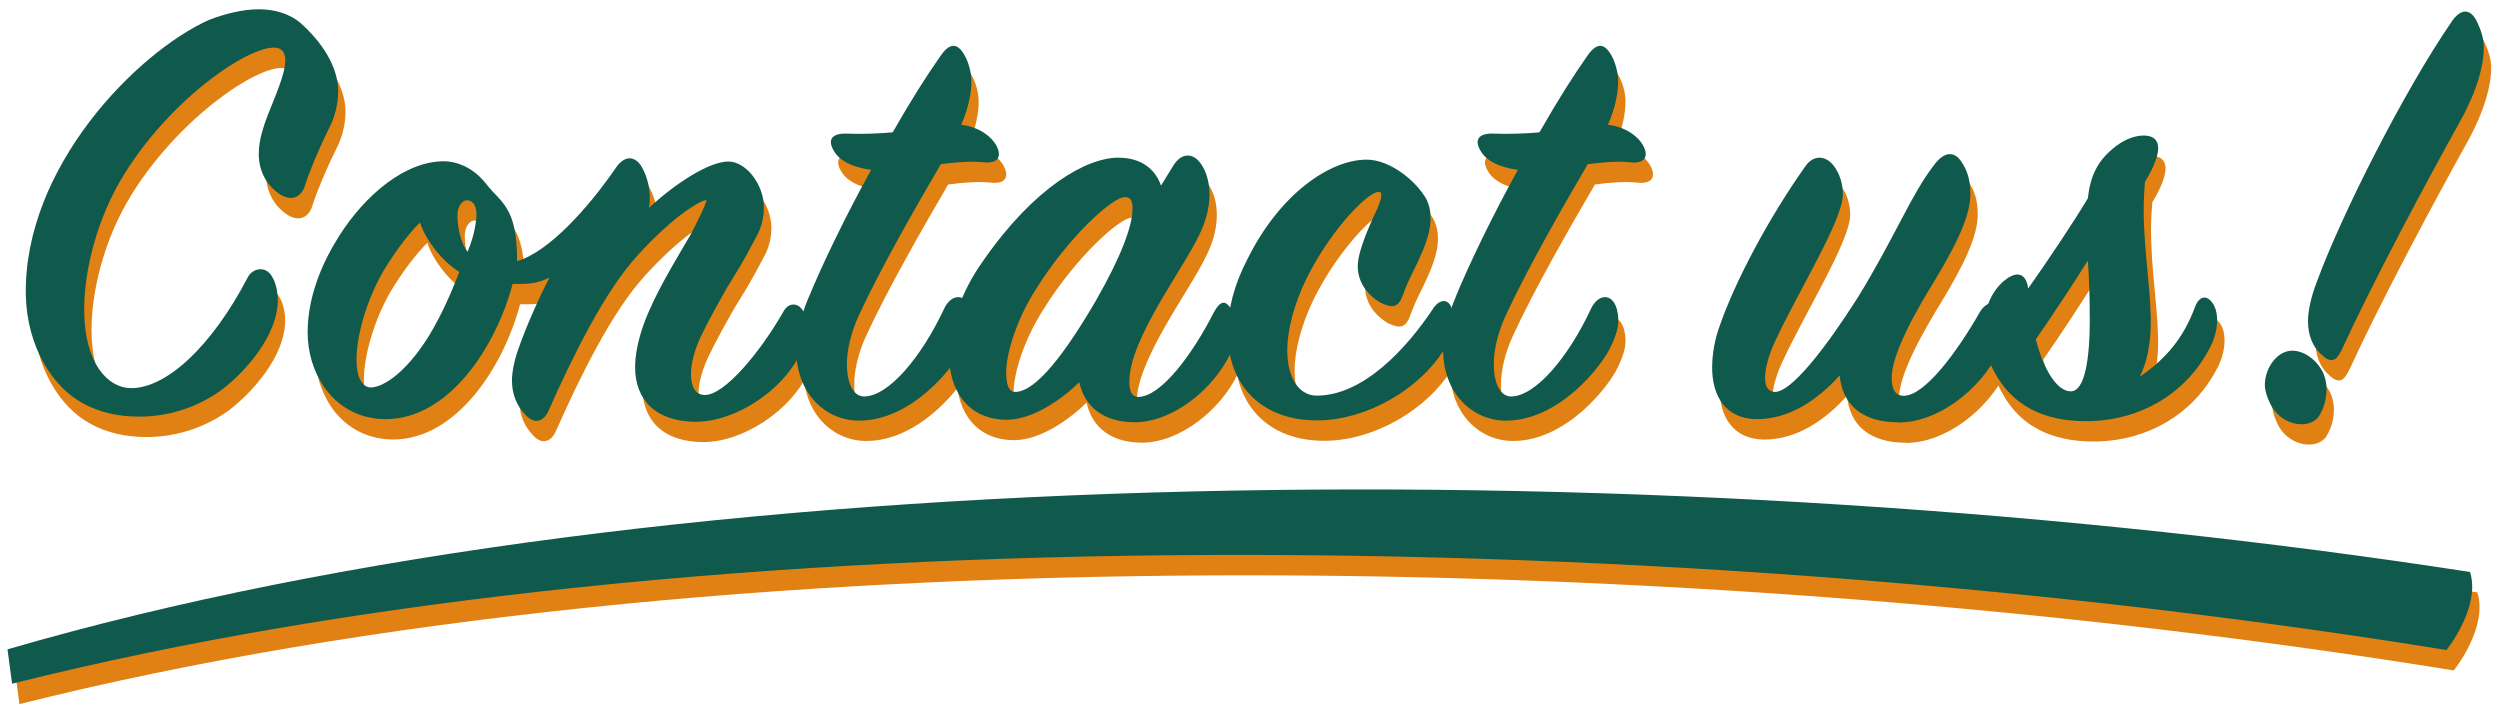
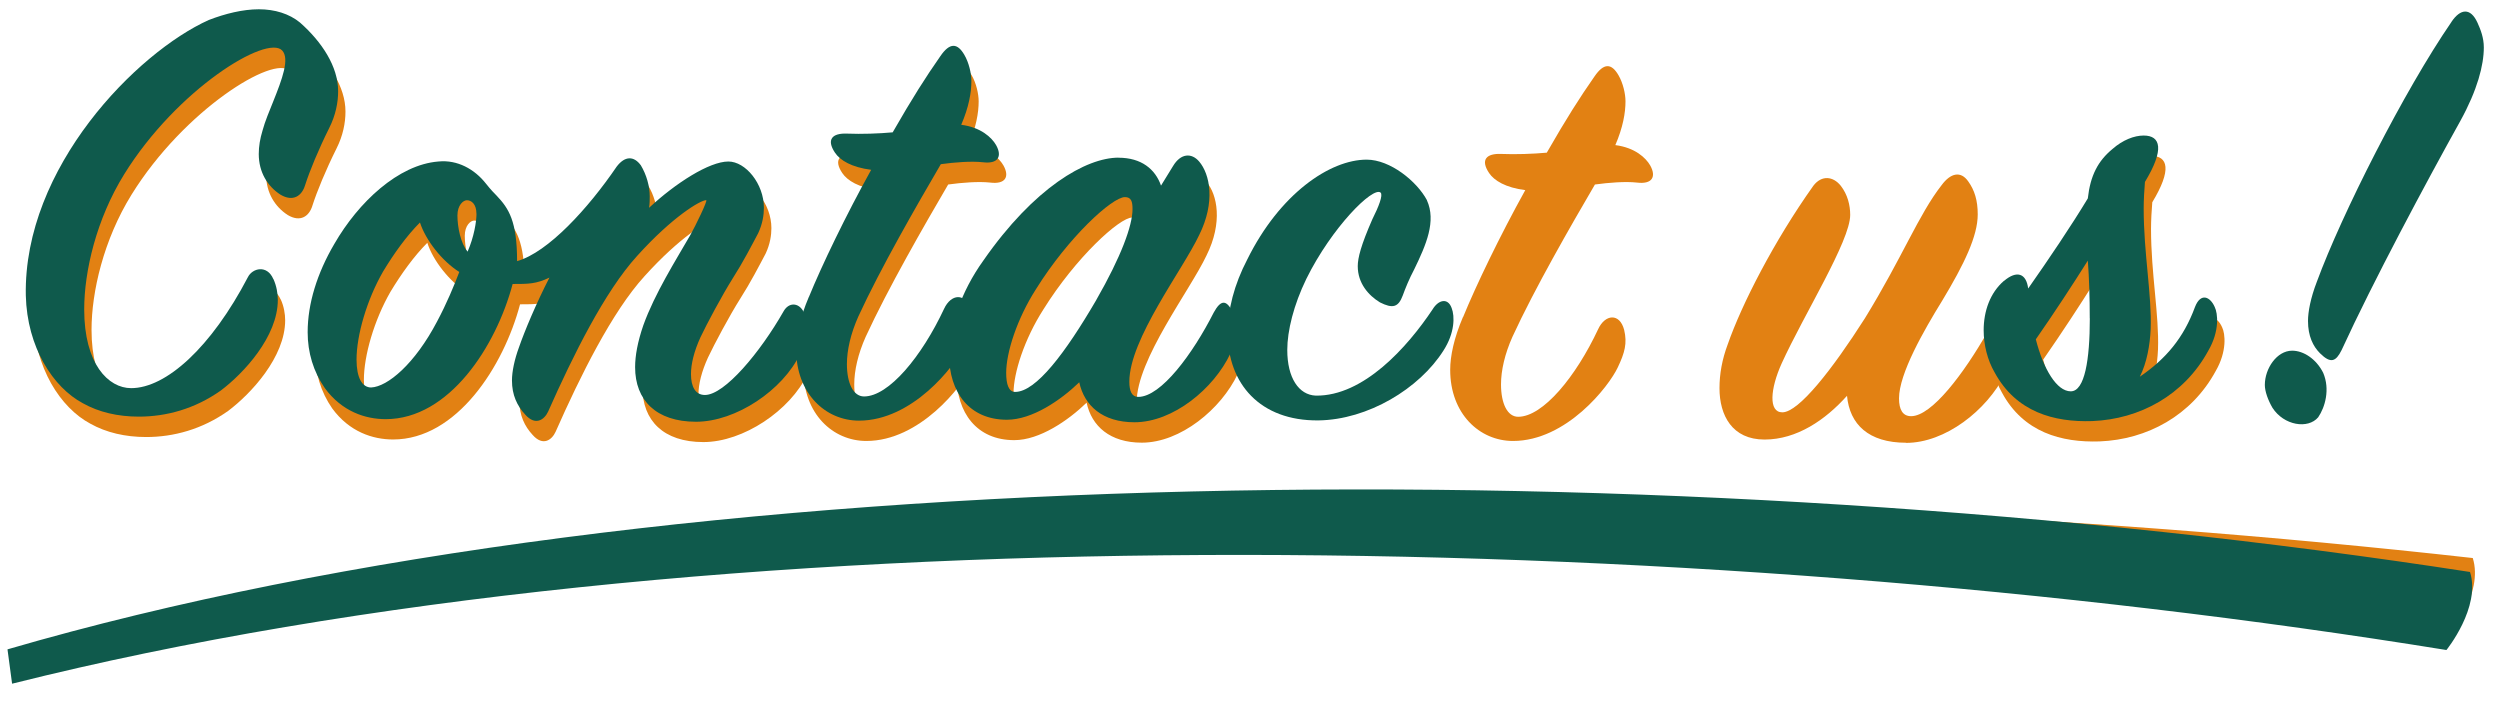
<svg xmlns="http://www.w3.org/2000/svg" id="Ebene_1" viewBox="0 0 336.99 95.71">
  <defs>
    <style>.contact_us_dark-cls-1{fill:#e28113;}.contact_us_dark-cls-2{fill:#0f5a4c;}</style>
  </defs>
  <path class="contact_us_dark-cls-1" d="m37.84,40.35c.43.94.6,1.97.6,2.82,0,4.96-4.62,9.92-7.7,12.23-3.51,2.48-7.36,3.51-11.03,3.51-2.82,0-5.39-.6-7.53-1.8-4.02-2.14-7.53-7.53-7.7-14.54-.34-17.28,14.97-32.76,24.64-37.12,2.22-.86,4.62-1.45,6.76-1.45s4.11.6,5.56,1.8c2.91,2.57,5.13,5.9,5.13,9.24,0,1.54-.34,3.25-1.2,4.96-1.45,2.91-2.65,5.82-3.25,7.7-.43,1.45-1.62,2.31-3.34,1.28-1.71-1.11-2.91-2.99-2.91-5.47,0-1.03.17-2.05.51-3.17.34-1.28.94-2.65,1.45-3.94,1.2-2.99,2.22-5.73,1.2-6.84-2.05-2.22-14.2,5.22-21.3,16.68-3.76,6.07-5.39,13.09-5.39,18.22,0,7.36,3.25,10.61,6.33,10.61,4.71,0,10.78-5.47,15.74-14.97.6-1.2,2.57-1.71,3.42.26Z" />
  <path class="contact_us_dark-cls-1" d="m108.84,50.44c-2.31,4.88-8.64,9.15-14.03,9.15s-8.21-2.91-8.21-7.36c0-1.54.34-3.42,1.11-5.65,1.54-4.28,4.36-8.73,6.33-12.15.69-1.2,2.4-4.71,2.14-4.71-.77,0-4.53,2.22-9.32,7.53-4.36,4.79-8.64,13.43-11.97,20.96-.51,1.11-1.71,1.97-3.08.43-1.11-1.2-1.8-2.65-1.8-4.62,0-1.2.34-2.82.94-4.45.77-2.22,2.31-5.9,4.11-9.41-1.8.86-2.82.86-4.96.86-2.22,8.38-8.55,18.22-17.11,18.22-2.74,0-5.9-1.03-8.21-4.19-1.54-2.22-2.31-4.79-2.31-7.53,0-3.85,1.28-7.96,3.59-11.89,3.25-5.65,8.64-10.69,14.03-11.12,2.57-.26,4.88,1.03,6.42,2.99.68.86,1.11,1.28,1.45,1.63,1.62,1.71,2.74,3.42,2.74,8.81,4.19-1.2,9.58-7.1,13.43-12.75,1.11-1.45,2.31-1.45,3.25-.17.77,1.28,1.2,2.82,1.2,4.19,0,.43,0,1.03-.08,1.54,3.59-3.34,8.13-6.24,10.69-6.24,2.31,0,4.79,2.99,4.79,6.24,0,.94-.17,2.14-.77,3.42-.86,1.62-2.05,3.93-3.42,6.07-1.46,2.31-3.51,6.16-4.36,7.96-.86,1.88-1.28,3.59-1.28,4.96,0,1.71.6,2.82,1.88,2.82,2.65,0,7.44-5.73,10.61-11.29.68-1.2,1.97-1.2,2.65,0,.51,1.03.94,2.99-.43,5.73Zm-57.83,4.53c2.22-.09,5.9-3.17,8.9-8.9,1.28-2.39,2.31-4.88,2.99-6.67-2.31-1.45-4.53-4.28-5.3-6.67-1.8,1.8-3.51,4.19-4.96,6.59-2.22,3.85-3.59,8.64-3.59,11.89,0,2.48.77,3.76,1.97,3.76Zm14.2-23.44c0-1.28-.69-1.8-1.28-1.8-.51,0-1.28.68-1.28,2.05,0,1.54.43,3.76,1.37,4.88.86-1.97,1.2-4.02,1.2-5.13Z" />
  <path class="contact_us_dark-cls-1" d="m110.03,42.74c1.71-4.19,4.96-10.95,8.38-17.11-2.65-.34-4.19-1.28-4.88-2.31-1.2-1.8-.34-2.65,1.62-2.57,1.97.08,4.28,0,6.16-.17,2.65-4.62,4.45-7.44,6.42-10.26,1.28-1.88,2.31-1.8,3.25-.17.6,1.03.94,2.48.94,3.51,0,1.54-.34,3.51-1.37,5.9,2.65.34,4.11,1.71,4.71,2.74.86,1.54.26,2.57-1.8,2.31-1.54-.17-3.76,0-5.65.26-3.25,5.56-8.13,14.03-11.12,20.53-1.03,2.31-1.54,4.53-1.54,6.42,0,2.57.86,4.36,2.31,4.36,3.34,0,7.78-5.39,10.78-11.8.94-2.05,2.91-2.22,3.51.09.43,1.8.09,3.08-.86,5.05-1.2,2.57-6.93,9.92-14.11,9.92-4.53,0-8.47-3.68-8.47-9.58,0-1.88.51-4.28,1.71-7.1Z" />
  <path class="contact_us_dark-cls-1" d="m151.76,24.01c3.08,0,4.96,1.54,5.73,3.76l1.63-2.65c1.03-1.71,2.48-1.8,3.51-.6,1.46,1.71,2.22,5.47,0,9.92-2.22,4.7-9.41,14.03-9.41,19.76,0,1.28.34,2.05,1.2,2.05,3.08,0,7.36-5.82,10.18-11.38.94-1.71,1.71-1.8,2.57,0,.34.77.86,3.08-.34,5.56-2.22,4.7-7.7,9.24-12.92,9.24-4.28,0-6.76-2.22-7.44-5.39-2.48,2.4-6.33,5.05-9.75,5.05-5.05,0-7.78-3.68-7.78-8.72,0-3.68,1.54-8.47,4.62-12.75,6.84-9.84,13.86-13.86,18.22-13.86Zm-2.99,19.16c3.34-5.82,4.88-10.01,4.88-12.23,0-1.03-.17-1.62-1.03-1.62-1.71,0-7.61,5.39-11.98,12.4-2.57,4.02-4.02,8.55-4.02,11.29,0,1.54.34,2.57,1.2,2.57,2.82,0,6.76-5.22,10.95-12.4Z" />
-   <path class="contact_us_dark-cls-1" d="m193.33,29.74c1.28,2.82-.09,5.99-1.71,9.32-.68,1.28-1.2,2.57-1.54,3.51-.6,1.62-1.37,1.8-3.08.94-1.54-.94-2.99-2.57-2.99-4.88,0-1.11.43-2.82,1.97-6.33.86-1.71,1.45-3.25,1.11-3.59-1.03-.86-6.59,4.7-10.01,11.63-1.71,3.51-2.57,7.01-2.57,9.58,0,3.76,1.54,6.07,3.85,6.16,6.42.08,12.32-6.5,15.74-11.63.77-1.28,2.05-1.62,2.57-.17.43,1.11.43,3.34-1.11,5.73-3.25,5.13-10.18,9.32-16.85,9.41-7.87.08-12.23-4.96-12.23-11.8,0-3.08.86-6.5,2.65-9.92,4.36-8.81,11.12-13.43,16.08-13.43,3.17,0,6.76,2.91,8.13,5.47Z" />
  <path class="contact_us_dark-cls-1" d="m197.22,42.74c1.71-4.19,4.96-10.95,8.38-17.11-2.65-.34-4.19-1.28-4.88-2.31-1.2-1.8-.34-2.65,1.62-2.57,1.97.08,4.28,0,6.16-.17,2.65-4.62,4.45-7.44,6.42-10.26,1.28-1.88,2.31-1.8,3.25-.17.6,1.03.94,2.48.94,3.51,0,1.54-.34,3.51-1.37,5.9,2.65.34,4.11,1.71,4.7,2.74.86,1.54.26,2.57-1.8,2.31-1.54-.17-3.76,0-5.65.26-3.25,5.56-8.13,14.03-11.12,20.53-1.03,2.31-1.54,4.53-1.54,6.42,0,2.57.86,4.36,2.31,4.36,3.34,0,7.78-5.39,10.78-11.8.94-2.05,2.91-2.22,3.51.09.43,1.8.08,3.08-.86,5.05-1.2,2.57-6.93,9.92-14.12,9.92-4.53,0-8.47-3.68-8.47-9.58,0-1.88.51-4.28,1.71-7.1Z" />
  <path class="contact_us_dark-cls-1" d="m256.93,59.68c-5.05,0-7.61-2.48-7.96-6.33-2.91,3.25-6.76,5.9-11.12,5.9s-6.07-3.25-6.07-6.93c0-1.88.34-3.85,1.11-5.9,1.88-5.39,6.25-13.94,11.55-21.39,1.11-1.45,2.65-1.28,3.68,0,.94,1.2,1.28,2.65,1.28,3.94,0,3.51-6.24,13.43-9.24,20.02-1.54,3.42-1.8,6.59.09,6.59,2.22,0,6.76-5.82,11.12-12.66,5.05-8.21,7.27-14.03,10.35-17.96,1.2-1.63,2.57-1.97,3.59-.51.86,1.2,1.28,2.57,1.28,4.45,0,2.91-1.8,6.67-4.79,11.63-2.48,4.02-5.82,9.84-5.82,13.17,0,1.54.51,2.4,1.63,2.4,2.82,0,7.19-5.9,10.26-11.29.85-1.45,2.31-1.71,2.99-.08.34.77.69,3.25-.6,5.73-2.48,4.88-8.04,9.24-13.34,9.24Z" />
  <path class="contact_us_dark-cls-1" d="m271.13,40.6c1.71-1.45,2.99-1.03,3.25,1.03,2.82-4.02,5.82-8.47,8.04-12.15.34-3.08,1.37-5.05,3.34-6.67,1.37-1.2,2.91-1.8,4.19-1.8,2.31,0,2.82,1.88.17,6.25-.09,1.03-.17,2.48-.17,3.59,0,6.07,1.11,11.63.94,16.25-.09,2.14-.51,4.53-1.45,6.42,3.51-2.4,5.9-5.22,7.44-9.41.77-1.97,2.05-1.37,2.65,0,.43.86.68,3.25-.86,5.9-3.25,5.99-9.24,9.24-15.65,9.49-5.13.17-10.27-1.2-13.17-6.59-.94-1.62-1.45-3.68-1.45-5.65,0-2.57.86-5.05,2.74-6.67Zm11.55,5.05c0-2.74-.08-5.47-.26-7.78-2.05,3.25-4.45,6.93-7.01,10.61,1.03,4.02,2.82,7.01,4.71,7.01s2.57-4.28,2.57-9.84Z" />
-   <path class="contact_us_dark-cls-1" d="m309.96,50.01c1.54,0,3.25,1.11,4.19,2.99.94,2.22.26,4.62-.68,5.99-1.37,1.62-4.62,1.11-6.16-1.28-.6-1.03-1.03-2.22-1.03-3.08,0-2.22,1.63-4.62,3.68-4.62Zm21.47-44.31c1.2-1.8,2.57-1.97,3.51.09.43.94.86,2.05.86,3.34,0,2.39-.86,5.73-3.16,9.92-4.62,8.3-11.72,21.56-16,30.88-.77,1.54-1.46,1.88-2.91.43-.94-.94-1.62-2.31-1.62-4.36,0-1.2.34-3.08,1.2-5.3,3.34-9.07,11.72-25.66,18.13-34.99Z" />
-   <path class="contact_us_dark-cls-1" d="m2,90.28l.62,4.63c93.83-23.55,225.21-21.2,328.14-4.54,0,0,4.67-5.76,3.18-10.52C226.86,63.3,92.27,63.97,2,90.28Z" />
+   <path class="contact_us_dark-cls-1" d="m2,90.28c93.83-23.55,225.21-21.2,328.14-4.54,0,0,4.67-5.76,3.18-10.52C226.86,63.3,92.27,63.97,2,90.28Z" />
  <path class="contact_us_dark-cls-2" d="m36.85,37.6c.43.94.6,1.97.6,2.82,0,4.96-4.62,9.92-7.7,12.23-3.51,2.48-7.36,3.51-11.04,3.51-2.82,0-5.39-.6-7.53-1.8-4.02-2.14-7.53-7.53-7.7-14.54C3.15,22.55,18.46,7.06,28.13,2.7c2.22-.86,4.62-1.45,6.76-1.45s4.11.6,5.56,1.8c2.91,2.57,5.13,5.9,5.13,9.24,0,1.54-.34,3.25-1.2,4.96-1.45,2.91-2.65,5.82-3.25,7.7-.43,1.45-1.62,2.31-3.34,1.28-1.71-1.11-2.91-2.99-2.91-5.47,0-1.03.17-2.05.51-3.17.34-1.28.94-2.65,1.45-3.94,1.2-2.99,2.22-5.73,1.2-6.84-2.05-2.22-14.2,5.22-21.3,16.68-3.76,6.07-5.39,13.09-5.39,18.22,0,7.36,3.25,10.61,6.33,10.61,4.7,0,10.78-5.47,15.74-14.97.6-1.2,2.57-1.71,3.42.26Z" />
  <path class="contact_us_dark-cls-2" d="m107.85,47.7c-2.31,4.88-8.64,9.15-14.03,9.15s-8.21-2.91-8.21-7.36c0-1.54.34-3.42,1.11-5.65,1.54-4.28,4.36-8.73,6.33-12.15.68-1.2,2.39-4.71,2.14-4.71-.77,0-4.53,2.22-9.32,7.53-4.36,4.79-8.64,13.43-11.98,20.96-.51,1.11-1.71,1.97-3.08.43-1.11-1.2-1.8-2.65-1.8-4.62,0-1.2.34-2.82.94-4.45.77-2.22,2.31-5.9,4.11-9.41-1.8.86-2.82.86-4.96.86-2.22,8.38-8.55,18.22-17.11,18.22-2.74,0-5.9-1.03-8.21-4.19-1.54-2.22-2.31-4.79-2.31-7.53,0-3.85,1.28-7.96,3.59-11.89,3.25-5.65,8.64-10.69,14.03-11.12,2.57-.26,4.88,1.03,6.42,2.99.68.86,1.11,1.28,1.45,1.63,1.62,1.71,2.74,3.42,2.74,8.81,4.19-1.2,9.58-7.1,13.43-12.75,1.11-1.45,2.31-1.45,3.25-.17.77,1.28,1.2,2.82,1.2,4.19,0,.43,0,1.03-.09,1.54,3.59-3.34,8.13-6.24,10.69-6.24,2.31,0,4.79,2.99,4.79,6.24,0,.94-.17,2.14-.77,3.42-.86,1.62-2.05,3.93-3.42,6.07-1.45,2.31-3.51,6.16-4.36,7.96-.86,1.88-1.28,3.59-1.28,4.96,0,1.71.6,2.82,1.88,2.82,2.65,0,7.44-5.73,10.61-11.29.68-1.2,1.97-1.2,2.65,0,.51,1.03.94,2.99-.43,5.73Zm-57.83,4.53c2.22-.09,5.9-3.17,8.9-8.9,1.28-2.39,2.31-4.88,2.99-6.67-2.31-1.45-4.53-4.28-5.3-6.67-1.8,1.8-3.51,4.19-4.96,6.59-2.22,3.85-3.59,8.64-3.59,11.89,0,2.48.77,3.76,1.97,3.76Zm14.2-23.44c0-1.28-.68-1.8-1.28-1.8-.51,0-1.28.68-1.28,2.05,0,1.54.43,3.76,1.37,4.88.86-1.97,1.2-4.02,1.2-5.13Z" />
  <path class="contact_us_dark-cls-2" d="m109.05,40c1.71-4.19,4.96-10.95,8.38-17.11-2.65-.34-4.19-1.28-4.88-2.31-1.2-1.8-.34-2.65,1.62-2.57,1.97.08,4.28,0,6.16-.17,2.65-4.62,4.45-7.44,6.42-10.26,1.28-1.88,2.31-1.8,3.25-.17.6,1.03.94,2.48.94,3.51,0,1.54-.34,3.51-1.37,5.9,2.65.34,4.11,1.71,4.7,2.74.86,1.54.26,2.57-1.8,2.31-1.54-.17-3.76,0-5.65.26-3.25,5.56-8.13,14.03-11.12,20.53-1.03,2.31-1.54,4.53-1.54,6.42,0,2.57.86,4.36,2.31,4.36,3.34,0,7.78-5.39,10.78-11.8.94-2.05,2.91-2.22,3.51.09.43,1.8.09,3.08-.86,5.05-1.2,2.57-6.93,9.92-14.11,9.92-4.53,0-8.47-3.68-8.47-9.58,0-1.88.51-4.28,1.71-7.1Z" />
  <path class="contact_us_dark-cls-2" d="m150.77,21.26c3.08,0,4.96,1.54,5.73,3.76l1.63-2.65c1.03-1.71,2.48-1.8,3.51-.6,1.46,1.71,2.22,5.47,0,9.92-2.22,4.7-9.41,14.03-9.41,19.76,0,1.28.34,2.05,1.2,2.05,3.08,0,7.36-5.82,10.18-11.38.94-1.71,1.71-1.8,2.57,0,.34.77.86,3.08-.34,5.56-2.22,4.7-7.7,9.24-12.92,9.24-4.28,0-6.76-2.22-7.44-5.39-2.48,2.4-6.33,5.05-9.75,5.05-5.05,0-7.79-3.68-7.79-8.72,0-3.68,1.54-8.47,4.62-12.75,6.84-9.84,13.86-13.86,18.22-13.86Zm-2.99,19.16c3.34-5.82,4.88-10.01,4.88-12.23,0-1.03-.17-1.62-1.03-1.62-1.71,0-7.61,5.39-11.98,12.4-2.57,4.02-4.02,8.55-4.02,11.29,0,1.54.34,2.57,1.2,2.57,2.82,0,6.76-5.22,10.95-12.4Z" />
  <path class="contact_us_dark-cls-2" d="m192.34,26.99c1.28,2.82-.09,5.99-1.71,9.32-.68,1.28-1.2,2.57-1.54,3.51-.6,1.62-1.37,1.8-3.08.94-1.54-.94-2.99-2.57-2.99-4.88,0-1.11.43-2.82,1.97-6.33.86-1.71,1.46-3.25,1.11-3.59-1.03-.86-6.59,4.7-10.01,11.63-1.71,3.51-2.57,7.01-2.57,9.58,0,3.76,1.54,6.07,3.85,6.16,6.42.08,12.32-6.5,15.74-11.63.77-1.28,2.05-1.62,2.57-.17.43,1.11.43,3.34-1.11,5.73-3.25,5.13-10.18,9.32-16.85,9.41-7.87.08-12.23-4.96-12.23-11.8,0-3.08.86-6.5,2.65-9.92,4.36-8.81,11.12-13.43,16.08-13.43,3.17,0,6.76,2.91,8.13,5.47Z" />
-   <path class="contact_us_dark-cls-2" d="m196.23,40c1.71-4.19,4.96-10.95,8.38-17.11-2.65-.34-4.19-1.28-4.88-2.31-1.2-1.8-.34-2.65,1.62-2.57,1.97.08,4.28,0,6.16-.17,2.65-4.62,4.45-7.44,6.42-10.26,1.28-1.88,2.31-1.8,3.25-.17.6,1.03.94,2.48.94,3.51,0,1.54-.34,3.51-1.37,5.9,2.65.34,4.11,1.71,4.71,2.74.86,1.54.26,2.57-1.8,2.31-1.54-.17-3.76,0-5.64.26-3.25,5.56-8.13,14.03-11.12,20.53-1.03,2.31-1.54,4.53-1.54,6.42,0,2.57.86,4.36,2.31,4.36,3.34,0,7.79-5.39,10.78-11.8.94-2.05,2.91-2.22,3.51.09.43,1.8.08,3.08-.86,5.05-1.2,2.57-6.93,9.92-14.11,9.92-4.53,0-8.47-3.68-8.47-9.58,0-1.88.51-4.28,1.71-7.1Z" />
-   <path class="contact_us_dark-cls-2" d="m255.94,56.93c-5.05,0-7.61-2.48-7.96-6.33-2.91,3.25-6.76,5.9-11.12,5.9s-6.07-3.25-6.07-6.93c0-1.88.34-3.85,1.11-5.9,1.88-5.39,6.25-13.94,11.55-21.39,1.11-1.45,2.65-1.28,3.68,0,.94,1.2,1.28,2.65,1.28,3.94,0,3.51-6.24,13.43-9.24,20.02-1.54,3.42-1.8,6.59.09,6.59,2.22,0,6.76-5.82,11.12-12.66,5.05-8.21,7.27-14.03,10.35-17.96,1.2-1.63,2.57-1.97,3.59-.51.86,1.2,1.28,2.57,1.28,4.45,0,2.91-1.8,6.67-4.79,11.63-2.48,4.02-5.82,9.84-5.82,13.17,0,1.54.51,2.4,1.63,2.4,2.82,0,7.19-5.9,10.26-11.29.86-1.45,2.31-1.71,2.99-.08.34.77.68,3.25-.6,5.73-2.48,4.88-8.04,9.24-13.34,9.24Z" />
  <path class="contact_us_dark-cls-2" d="m270.14,37.86c1.71-1.45,2.99-1.03,3.25,1.03,2.82-4.02,5.82-8.47,8.04-12.15.34-3.08,1.37-5.05,3.34-6.67,1.37-1.2,2.91-1.8,4.19-1.8,2.31,0,2.82,1.88.17,6.25-.09,1.03-.17,2.48-.17,3.59,0,6.07,1.11,11.63.94,16.25-.09,2.14-.51,4.53-1.46,6.42,3.51-2.4,5.9-5.22,7.44-9.41.77-1.97,2.05-1.37,2.65,0,.43.86.69,3.25-.86,5.9-3.25,5.99-9.24,9.24-15.65,9.49-5.13.17-10.26-1.2-13.17-6.59-.94-1.62-1.46-3.68-1.46-5.65,0-2.57.86-5.05,2.74-6.67Zm11.55,5.05c0-2.74-.08-5.47-.26-7.78-2.05,3.25-4.45,6.93-7.01,10.61,1.03,4.02,2.82,7.01,4.71,7.01s2.57-4.28,2.57-9.84Z" />
  <path class="contact_us_dark-cls-2" d="m308.97,47.27c1.54,0,3.25,1.11,4.19,2.99.94,2.22.26,4.62-.68,5.99-1.37,1.62-4.62,1.11-6.16-1.28-.6-1.03-1.03-2.22-1.03-3.08,0-2.22,1.62-4.62,3.68-4.62Zm21.47-44.31c1.2-1.8,2.57-1.97,3.51.09.43.94.86,2.05.86,3.34,0,2.39-.86,5.73-3.17,9.92-4.62,8.3-11.72,21.56-16,30.88-.77,1.54-1.45,1.88-2.91.43-.94-.94-1.62-2.31-1.62-4.36,0-1.2.34-3.08,1.2-5.3,3.34-9.07,11.72-25.66,18.13-34.99Z" />
  <path class="contact_us_dark-cls-2" d="m1.01,87.53l.62,4.63c93.83-23.55,225.21-21.2,328.14-4.54,0,0,4.67-5.76,3.18-10.52C225.87,60.56,91.28,61.22,1.01,87.53Z" />
</svg>